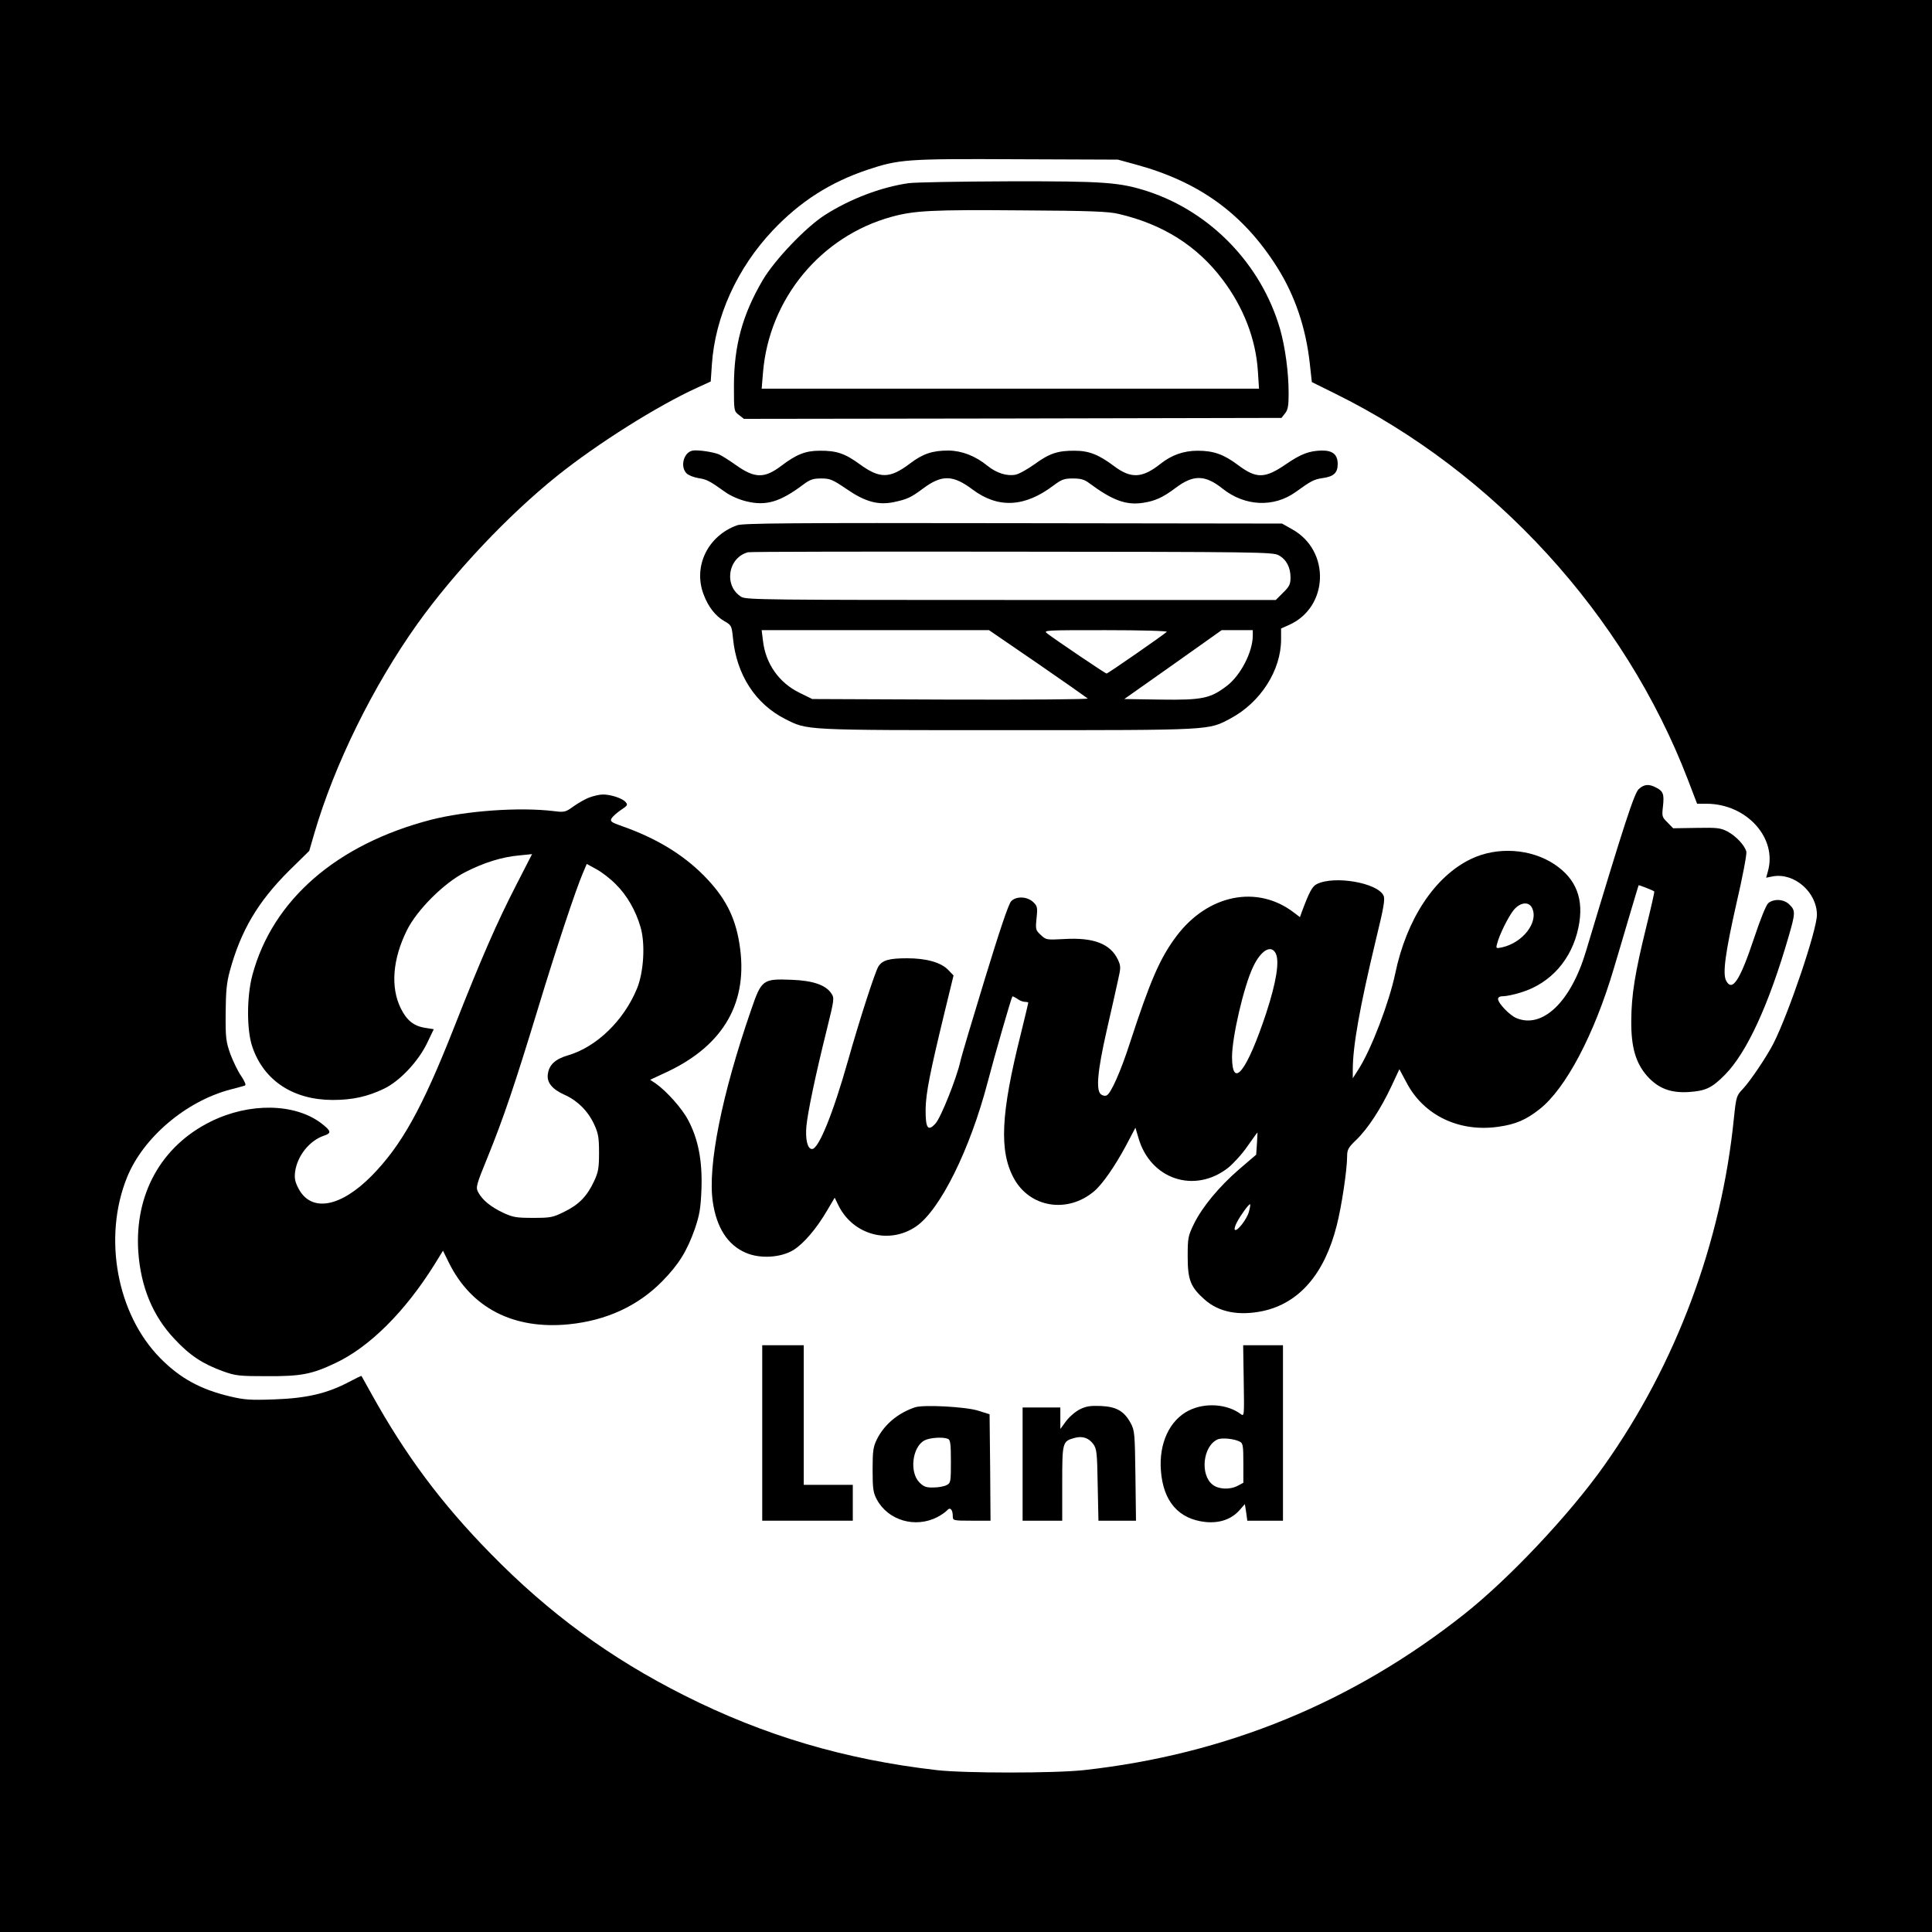
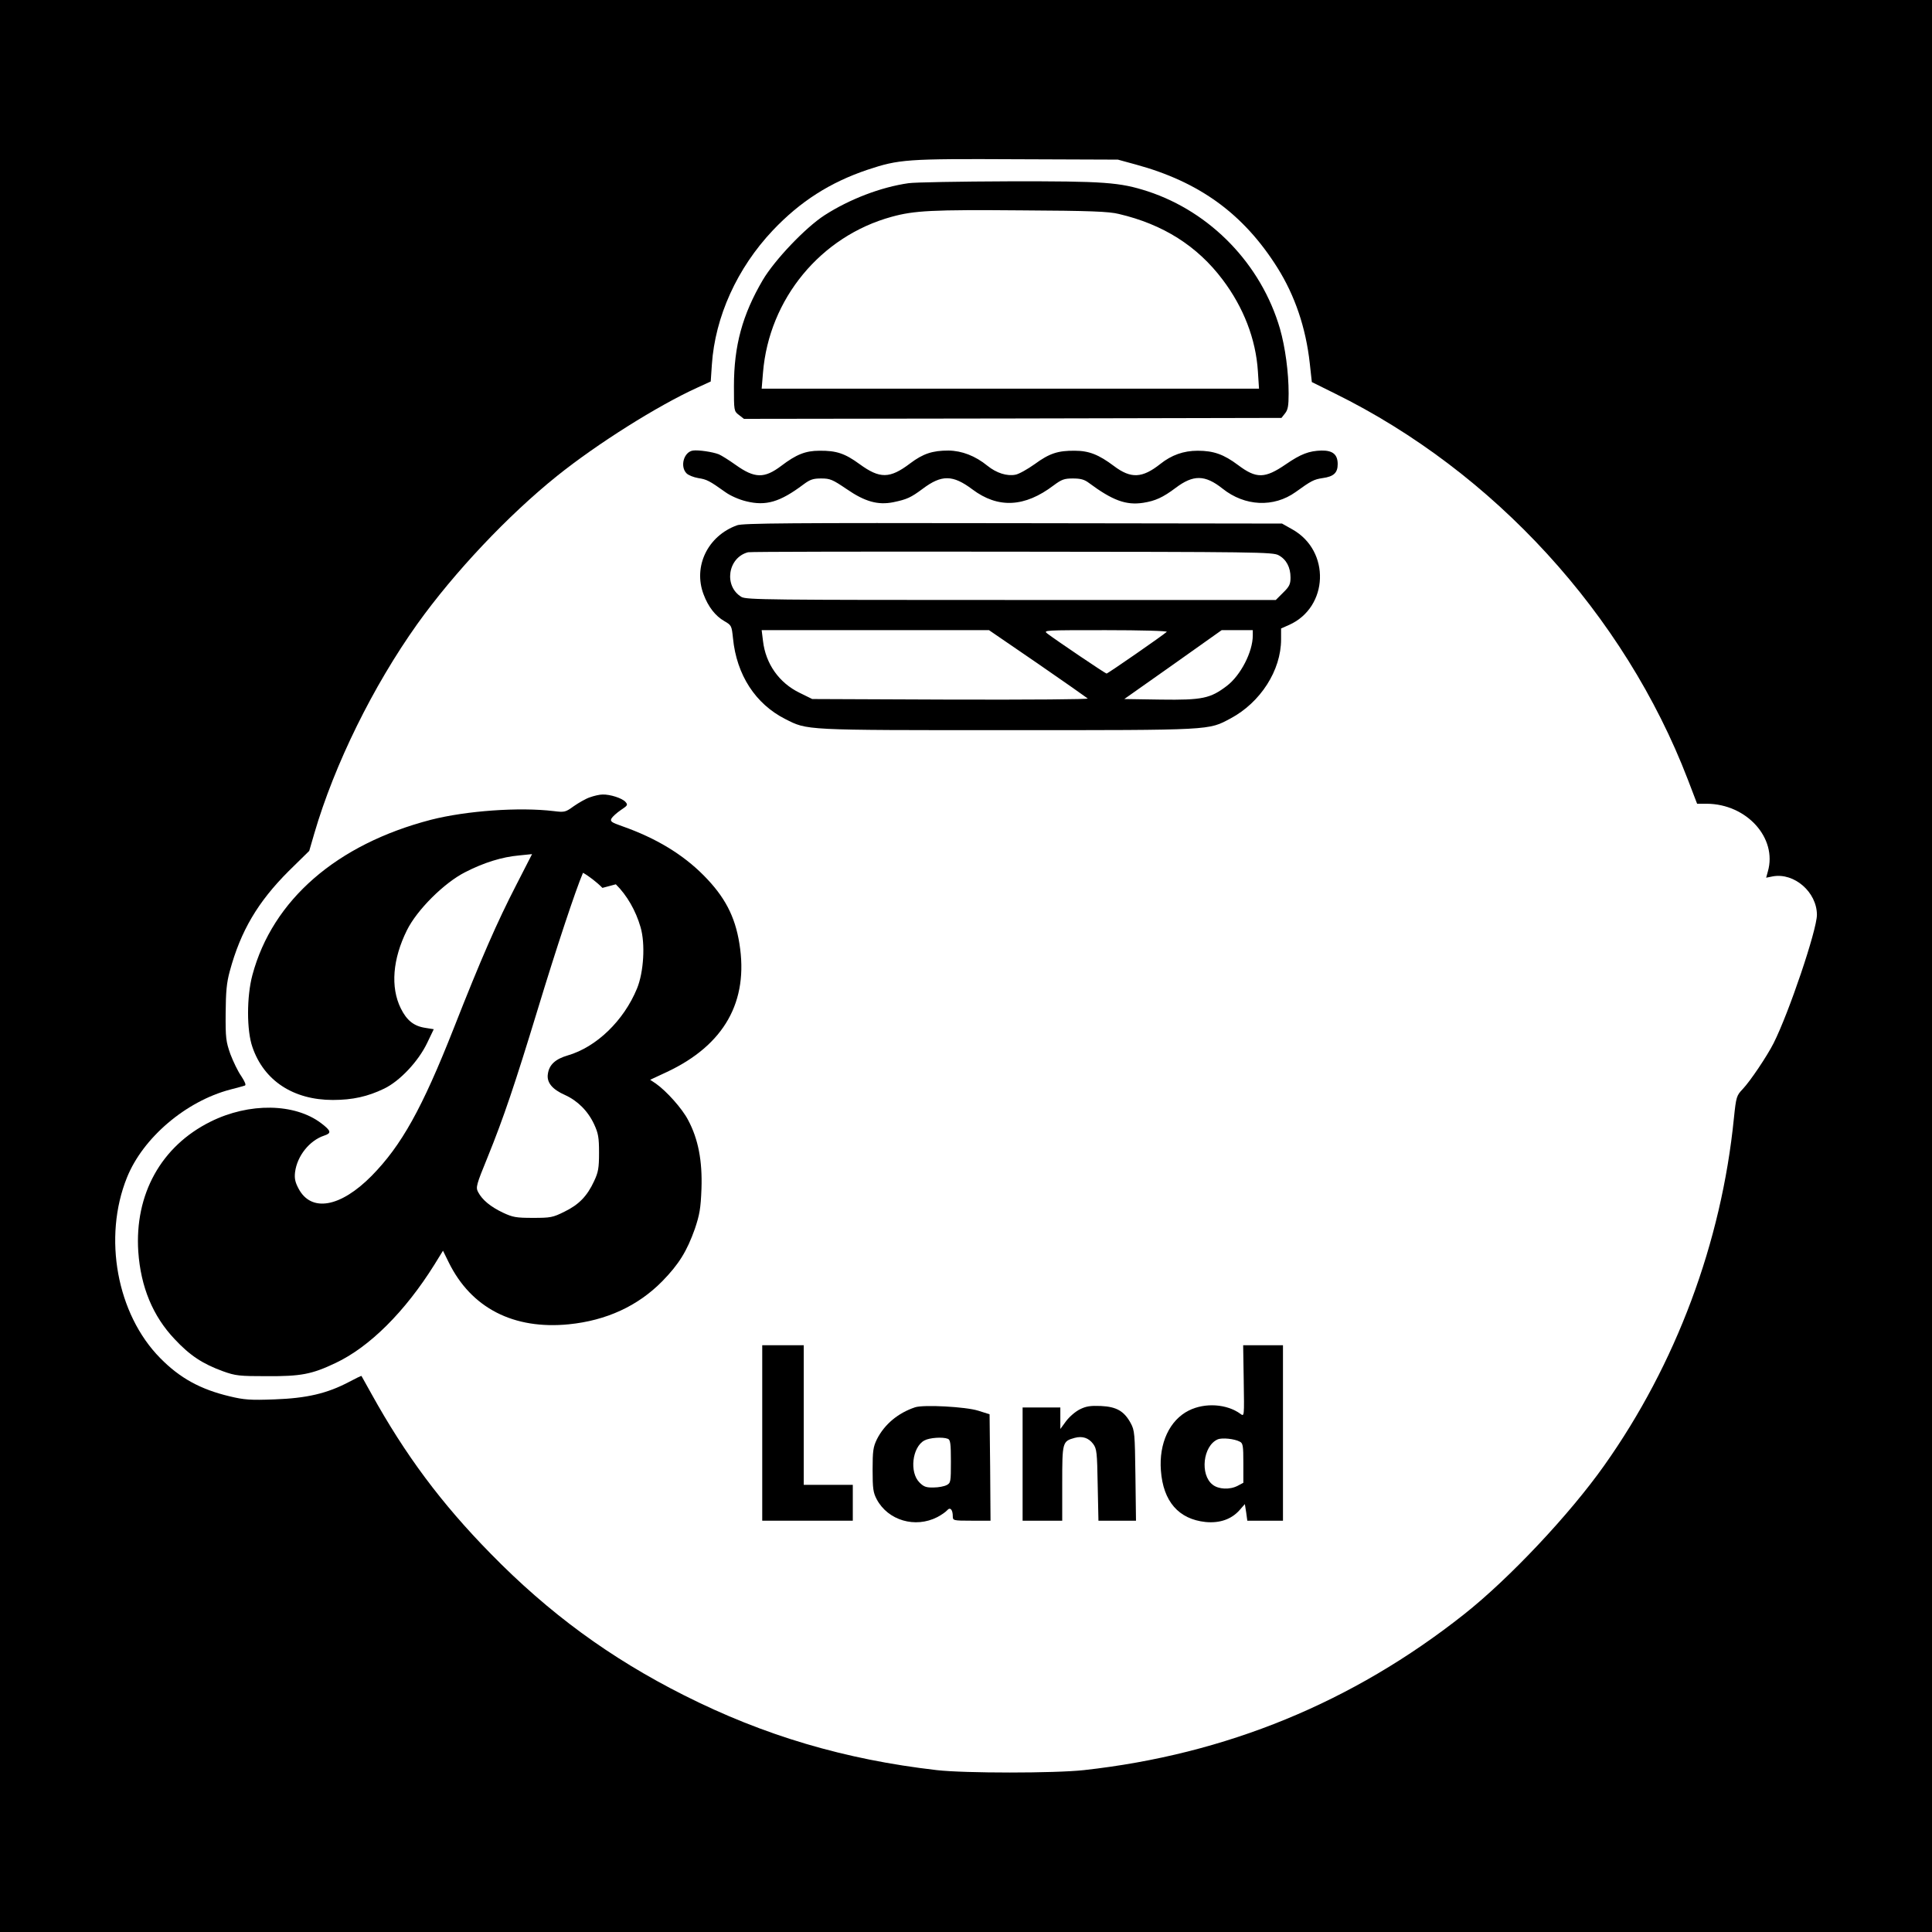
<svg xmlns="http://www.w3.org/2000/svg" version="1.0" width="1024pt" height="1024pt" viewBox="0 0 1024 1024" preserveAspectRatio="xMidYMid meet">
  <g transform="translate(0,1024) scale(0.1,-0.1)" fill="#000000" stroke="none">
    <path d="M0 5120 l0 -5120 5120 0 5120 0 0 5120 0 5120 -5120 0 -5120 0 0 -5120z m6020 4248 c338 -92 571 -262 750 -546 93 -148 151 -318 172 -507 l11 -100 121 -60 c845 -416 1536 -1172 1872 -2047 l49 -128 51 0 c212 -1 375 -182 324 -359 l-9 -33 35 7 c114 21 234 -84 234 -204 0 -80 -149 -521 -230 -681 -34 -67 -123 -200 -163 -242 -33 -35 -35 -40 -47 -155 -66 -659 -307 -1304 -687 -1840 -183 -259 -504 -600 -743 -789 -590 -467 -1262 -743 -2015 -826 -154 -17 -633 -17 -780 0 -487 56 -916 183 -1340 397 -391 197 -715 434 -1025 751 -262 267 -452 523 -631 846 -28 51 -52 94 -53 95 -1 2 -31 -13 -67 -32 -116 -61 -224 -86 -394 -92 -129 -5 -162 -2 -237 16 -156 37 -265 97 -369 203 -230 233 -304 640 -176 957 85 211 312 404 547 466 36 9 71 19 77 21 9 2 2 19 -18 50 -18 25 -43 78 -58 117 -23 66 -26 85 -25 217 1 115 5 161 22 223 58 214 149 367 312 530 l109 107 27 93 c107 366 311 780 546 1110 196 274 481 576 740 784 213 171 534 373 743 468 l72 33 6 89 c17 254 134 512 323 712 146 154 303 254 501 321 169 56 205 59 793 56 l535 -2 95 -26z" />
    <path d="M4815 9269 c-147 -21 -313 -85 -445 -170 -102 -66 -265 -238 -327 -343 -108 -184 -153 -348 -153 -563 0 -130 0 -132 26 -152 l27 -21 1424 2 1425 3 19 24 c15 19 19 39 19 105 0 113 -18 246 -46 344 -99 340 -366 618 -701 728 -149 48 -228 54 -738 53 -258 -1 -497 -5 -530 -10z m1115 -163 c235 -55 416 -170 550 -348 111 -147 176 -315 187 -485 l6 -93 -1318 0 -1318 0 7 85 c32 391 306 723 682 826 120 33 214 38 689 34 363 -2 463 -6 515 -19z" />
    <path d="M3673 7852 c-49 -7 -70 -85 -34 -121 10 -10 38 -21 62 -25 45 -7 59 -14 143 -74 26 -19 73 -40 111 -49 105 -26 179 -4 303 89 36 27 52 32 95 32 47 0 60 -6 134 -56 97 -67 166 -86 247 -70 73 15 94 25 156 71 101 76 160 75 264 -3 136 -102 277 -95 430 21 43 32 57 37 102 37 41 0 61 -5 86 -24 124 -92 196 -119 287 -105 64 10 104 28 172 79 94 71 156 70 249 -4 118 -94 271 -101 387 -18 83 60 97 67 143 74 59 8 80 28 80 74 0 51 -26 73 -86 72 -66 -2 -109 -18 -189 -73 -111 -76 -156 -77 -253 -4 -76 57 -130 76 -214 76 -75 0 -139 -23 -198 -70 -96 -76 -156 -79 -246 -11 -80 60 -132 81 -207 81 -90 1 -135 -14 -213 -71 -38 -27 -84 -53 -102 -56 -45 -9 -101 9 -148 47 -65 53 -136 80 -207 81 -84 0 -134 -16 -203 -68 -108 -82 -161 -82 -268 -4 -78 57 -123 72 -213 71 -74 0 -123 -20 -202 -80 -90 -68 -141 -67 -242 5 -35 25 -75 50 -89 56 -33 13 -109 24 -137 20z" />
    <path d="M3907 7456 c-156 -56 -234 -218 -178 -366 25 -67 63 -115 110 -142 38 -22 39 -24 46 -91 19 -194 119 -348 277 -428 119 -60 90 -59 1178 -59 1095 0 1063 -1 1182 62 159 85 268 255 268 419 l0 58 43 19 c209 94 220 392 17 506 l-55 31 -1425 2 c-1181 2 -1432 0 -1463 -11z m2870 -159 c41 -22 63 -64 63 -118 0 -35 -6 -48 -39 -80 l-39 -39 -1402 0 c-1280 0 -1404 1 -1430 16 -95 57 -73 209 35 237 11 3 641 4 1400 3 1299 -1 1382 -2 1412 -19z m-1278 -573 c141 -97 260 -181 266 -186 5 -5 -299 -7 -726 -6 l-734 3 -67 33 c-109 53 -180 154 -194 275 l-7 57 603 0 602 0 257 -176z m685 167 c-21 -19 -312 -221 -319 -221 -6 0 -264 174 -314 212 -23 18 -15 18 310 18 185 0 329 -4 323 -9z m456 -19 c0 -87 -64 -211 -137 -267 -88 -67 -130 -76 -350 -73 l-194 3 258 182 258 183 83 0 82 0 0 -28z" />
-     <path d="M8686 6058 c-24 -22 -77 -184 -281 -863 -80 -266 -230 -409 -368 -351 -36 15 -97 79 -97 101 0 10 10 15 29 15 16 0 58 9 93 20 157 48 269 175 304 344 31 148 -10 257 -127 335 -125 83 -302 95 -441 29 -193 -92 -343 -319 -403 -608 -32 -152 -125 -397 -193 -505 l-32 -50 0 45 c0 126 37 332 122 687 42 172 50 217 41 236 -31 68 -261 108 -354 61 -24 -12 -40 -42 -79 -147 l-10 -28 -33 25 c-194 148 -455 95 -621 -125 -88 -117 -139 -235 -248 -569 -48 -149 -101 -268 -123 -276 -8 -4 -22 -1 -30 6 -27 22 -18 123 30 335 25 110 53 232 61 271 15 66 15 73 -1 108 -40 84 -129 118 -283 109 -95 -5 -98 -5 -126 22 -27 25 -28 29 -22 89 6 57 4 64 -18 85 -32 30 -89 32 -116 5 -14 -13 -61 -154 -140 -412 -66 -216 -125 -413 -130 -438 -20 -89 -103 -297 -131 -328 -41 -46 -54 -26 -53 77 2 86 22 188 101 514 l47 193 -28 29 c-38 40 -116 62 -218 62 -95 0 -131 -10 -152 -43 -18 -28 -102 -289 -161 -498 -80 -283 -156 -470 -191 -470 -24 0 -36 50 -30 120 7 74 47 267 108 512 40 162 41 168 24 193 -29 44 -97 68 -211 72 -151 6 -159 1 -213 -157 -157 -453 -232 -831 -204 -1020 20 -137 79 -229 175 -270 76 -33 186 -26 253 15 55 35 122 113 179 211 l39 66 22 -45 c79 -154 269 -204 410 -107 127 88 285 406 379 765 36 138 125 447 131 454 1 1 13 -4 26 -13 12 -9 30 -16 40 -16 10 0 18 -2 18 -5 0 -3 -18 -77 -39 -163 -107 -426 -116 -623 -37 -768 85 -155 284 -187 425 -68 44 37 112 135 170 244 l49 93 16 -54 c63 -220 298 -298 476 -158 27 22 74 73 102 114 29 41 52 74 53 72 0 -1 -1 -28 -3 -59 l-4 -58 -90 -77 c-108 -94 -195 -199 -240 -290 -31 -64 -33 -74 -33 -173 0 -124 15 -162 91 -229 75 -66 180 -86 306 -60 193 41 328 196 393 454 26 101 55 296 55 366 0 35 6 47 49 88 62 60 130 165 186 284 l42 90 38 -71 c91 -174 279 -264 487 -234 92 13 147 37 219 94 138 109 289 395 392 743 20 66 57 192 83 280 26 88 48 161 49 163 2 2 77 -27 83 -33 2 -1 -17 -85 -42 -186 -60 -244 -79 -360 -80 -499 -1 -140 23 -223 84 -293 58 -65 124 -91 220 -85 90 6 123 21 193 92 116 118 232 370 337 732 36 124 37 138 5 169 -29 30 -83 33 -113 8 -12 -11 -42 -86 -76 -188 -74 -222 -115 -284 -147 -223 -20 37 -4 151 55 412 32 137 55 259 52 272 -9 34 -54 82 -100 107 -37 19 -54 21 -164 19 l-124 -2 -30 31 c-29 28 -30 33 -24 84 7 65 2 81 -35 100 -39 21 -64 19 -93 -7z m-565 -632 c34 -74 -49 -182 -159 -207 -33 -7 -34 -6 -27 19 11 46 60 145 89 180 35 41 81 45 97 8z m-1360 -238 c22 -41 4 -153 -50 -318 -102 -308 -180 -408 -181 -232 0 105 62 373 111 476 41 88 95 121 120 74z m-142 -1372 c-11 -39 -63 -106 -74 -94 -4 3 1 21 11 40 20 38 65 100 70 95 2 -2 -1 -20 -7 -41z" />
-     <path d="M3126 6014 c-21 -7 -59 -29 -85 -47 -44 -32 -49 -33 -106 -26 -182 22 -463 2 -651 -46 -500 -130 -839 -425 -946 -822 -31 -115 -31 -295 0 -383 61 -178 217 -280 426 -280 105 0 185 18 272 60 83 40 181 144 228 242 l35 73 -44 7 c-61 9 -99 39 -131 104 -55 112 -43 261 33 414 53 107 196 250 308 307 99 51 196 81 286 89 l69 7 -84 -164 c-101 -196 -186 -390 -331 -759 -168 -426 -277 -621 -435 -782 -166 -168 -321 -195 -388 -67 -18 34 -22 54 -18 87 11 85 76 167 154 193 40 13 38 25 -16 66 -140 106 -381 110 -586 8 -262 -130 -403 -385 -383 -689 13 -187 77 -342 193 -464 81 -87 149 -131 256 -170 67 -24 86 -26 233 -26 180 -1 238 10 364 70 180 85 368 272 524 522 l45 73 31 -63 c119 -241 343 -356 636 -327 199 20 366 97 495 228 89 91 131 160 173 278 25 75 31 107 35 213 5 148 -17 263 -71 364 -31 60 -114 153 -171 193 l-30 20 88 41 c305 143 435 374 385 681 -23 145 -78 249 -189 361 -111 112 -253 198 -432 261 -58 20 -65 26 -57 41 6 10 28 30 50 45 36 24 38 27 24 43 -18 20 -81 40 -121 39 -16 0 -46 -7 -68 -15z m138 -461 c59 -58 106 -140 131 -227 26 -88 17 -239 -19 -326 -70 -170 -215 -310 -367 -354 -65 -19 -98 -49 -105 -97 -8 -46 23 -83 91 -113 66 -30 121 -84 154 -155 22 -48 26 -69 26 -151 0 -81 -4 -103 -26 -150 -37 -80 -81 -125 -157 -162 -62 -31 -74 -33 -167 -33 -89 0 -107 3 -160 28 -65 31 -109 67 -131 109 -13 25 -10 37 51 186 84 207 144 385 265 782 99 326 202 636 240 724 l20 47 51 -28 c28 -15 75 -51 103 -80z" />
+     <path d="M3126 6014 c-21 -7 -59 -29 -85 -47 -44 -32 -49 -33 -106 -26 -182 22 -463 2 -651 -46 -500 -130 -839 -425 -946 -822 -31 -115 -31 -295 0 -383 61 -178 217 -280 426 -280 105 0 185 18 272 60 83 40 181 144 228 242 l35 73 -44 7 c-61 9 -99 39 -131 104 -55 112 -43 261 33 414 53 107 196 250 308 307 99 51 196 81 286 89 l69 7 -84 -164 c-101 -196 -186 -390 -331 -759 -168 -426 -277 -621 -435 -782 -166 -168 -321 -195 -388 -67 -18 34 -22 54 -18 87 11 85 76 167 154 193 40 13 38 25 -16 66 -140 106 -381 110 -586 8 -262 -130 -403 -385 -383 -689 13 -187 77 -342 193 -464 81 -87 149 -131 256 -170 67 -24 86 -26 233 -26 180 -1 238 10 364 70 180 85 368 272 524 522 l45 73 31 -63 c119 -241 343 -356 636 -327 199 20 366 97 495 228 89 91 131 160 173 278 25 75 31 107 35 213 5 148 -17 263 -71 364 -31 60 -114 153 -171 193 l-30 20 88 41 c305 143 435 374 385 681 -23 145 -78 249 -189 361 -111 112 -253 198 -432 261 -58 20 -65 26 -57 41 6 10 28 30 50 45 36 24 38 27 24 43 -18 20 -81 40 -121 39 -16 0 -46 -7 -68 -15z m138 -461 c59 -58 106 -140 131 -227 26 -88 17 -239 -19 -326 -70 -170 -215 -310 -367 -354 -65 -19 -98 -49 -105 -97 -8 -46 23 -83 91 -113 66 -30 121 -84 154 -155 22 -48 26 -69 26 -151 0 -81 -4 -103 -26 -150 -37 -80 -81 -125 -157 -162 -62 -31 -74 -33 -167 -33 -89 0 -107 3 -160 28 -65 31 -109 67 -131 109 -13 25 -10 37 51 186 84 207 144 385 265 782 99 326 202 636 240 724 c28 -15 75 -51 103 -80z" />
    <path d="M4040 2645 l0 -465 240 0 240 0 0 95 0 95 -130 0 -130 0 0 370 0 370 -110 0 -110 0 0 -465z" />
    <path d="M6592 2920 c3 -188 3 -189 -17 -174 -72 53 -188 61 -274 18 -102 -51 -159 -174 -148 -318 12 -164 94 -258 237 -273 74 -7 136 14 179 62 l29 33 7 -44 6 -44 95 0 94 0 0 465 0 465 -105 0 -106 0 3 -190z m-21 -321 c17 -8 19 -22 19 -114 l0 -104 -30 -16 c-42 -22 -102 -19 -133 6 -68 53 -51 206 27 240 24 10 89 3 117 -12z" />
    <path d="M4850 2781 c-90 -30 -162 -90 -202 -169 -20 -41 -23 -62 -23 -162 0 -100 3 -121 22 -157 60 -112 204 -154 321 -94 21 11 44 27 52 36 16 19 30 4 30 -32 0 -22 3 -23 100 -23 l100 0 -2 282 -3 282 -60 19 c-66 21 -290 33 -335 18z m174 -167 c13 -5 16 -25 16 -120 0 -107 -1 -114 -22 -125 -13 -7 -44 -13 -70 -13 -39 -1 -52 4 -74 26 -55 54 -39 188 25 223 27 15 97 20 125 9z" />
    <path d="M5723 2770 c-24 -12 -56 -40 -73 -63 l-30 -41 0 57 0 57 -100 0 -100 0 0 -300 0 -300 105 0 105 0 0 198 c0 219 1 223 66 241 41 11 74 0 98 -32 19 -26 21 -44 24 -218 l4 -189 99 0 100 0 -3 238 c-3 223 -4 240 -25 279 -35 64 -75 87 -158 91 -56 2 -78 -1 -112 -18z" />
  </g>
</svg>